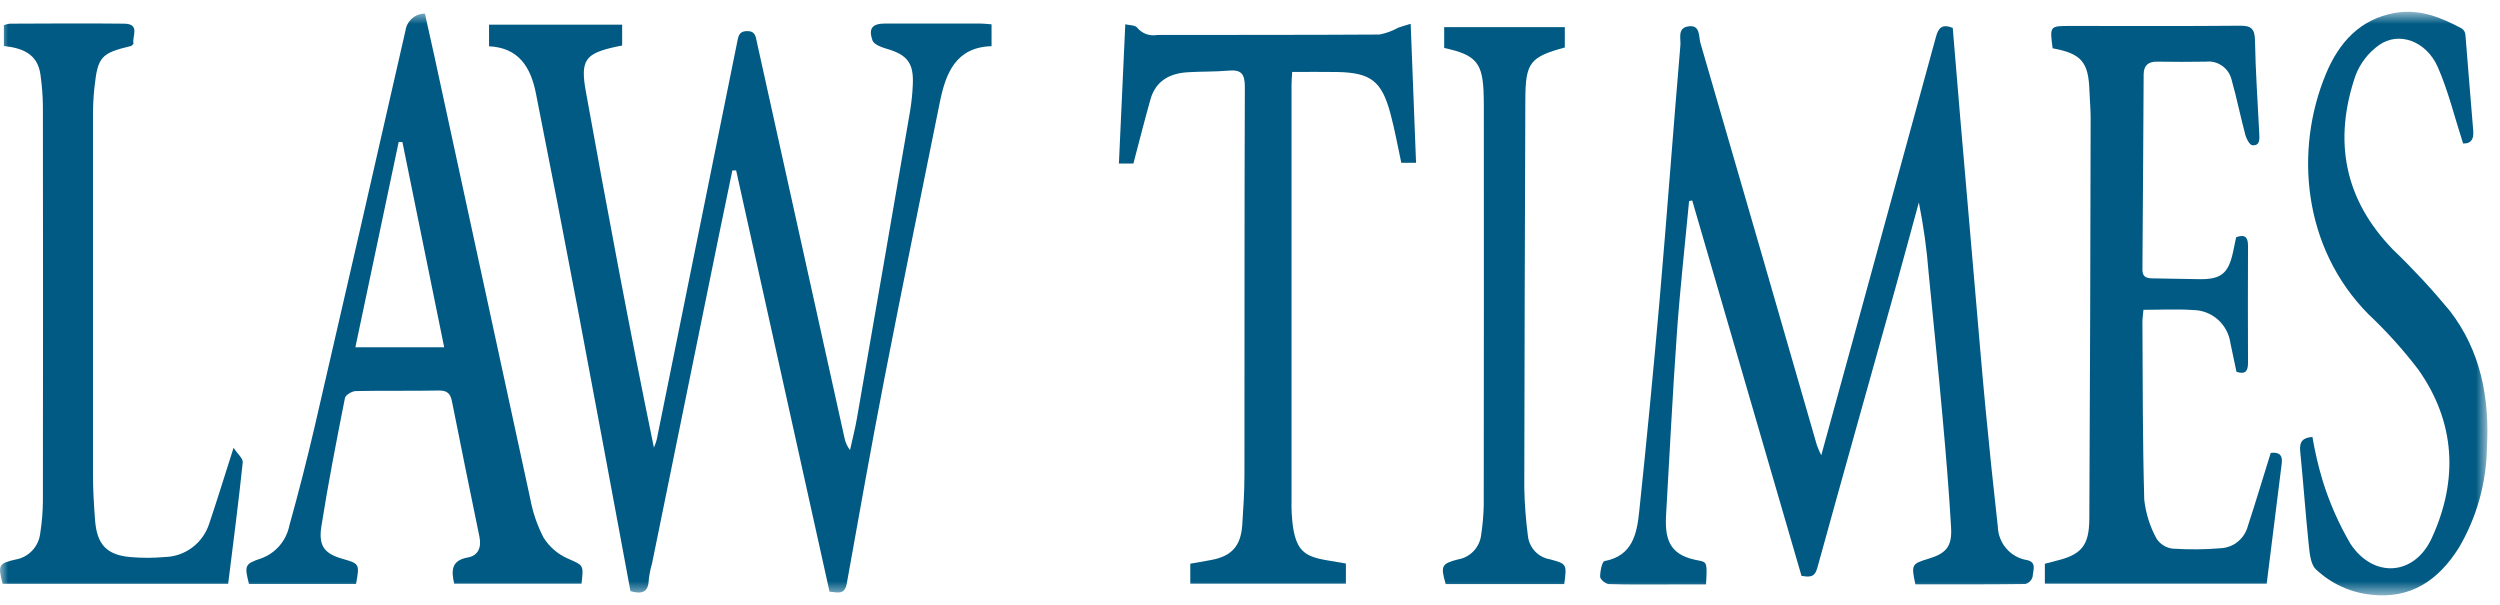
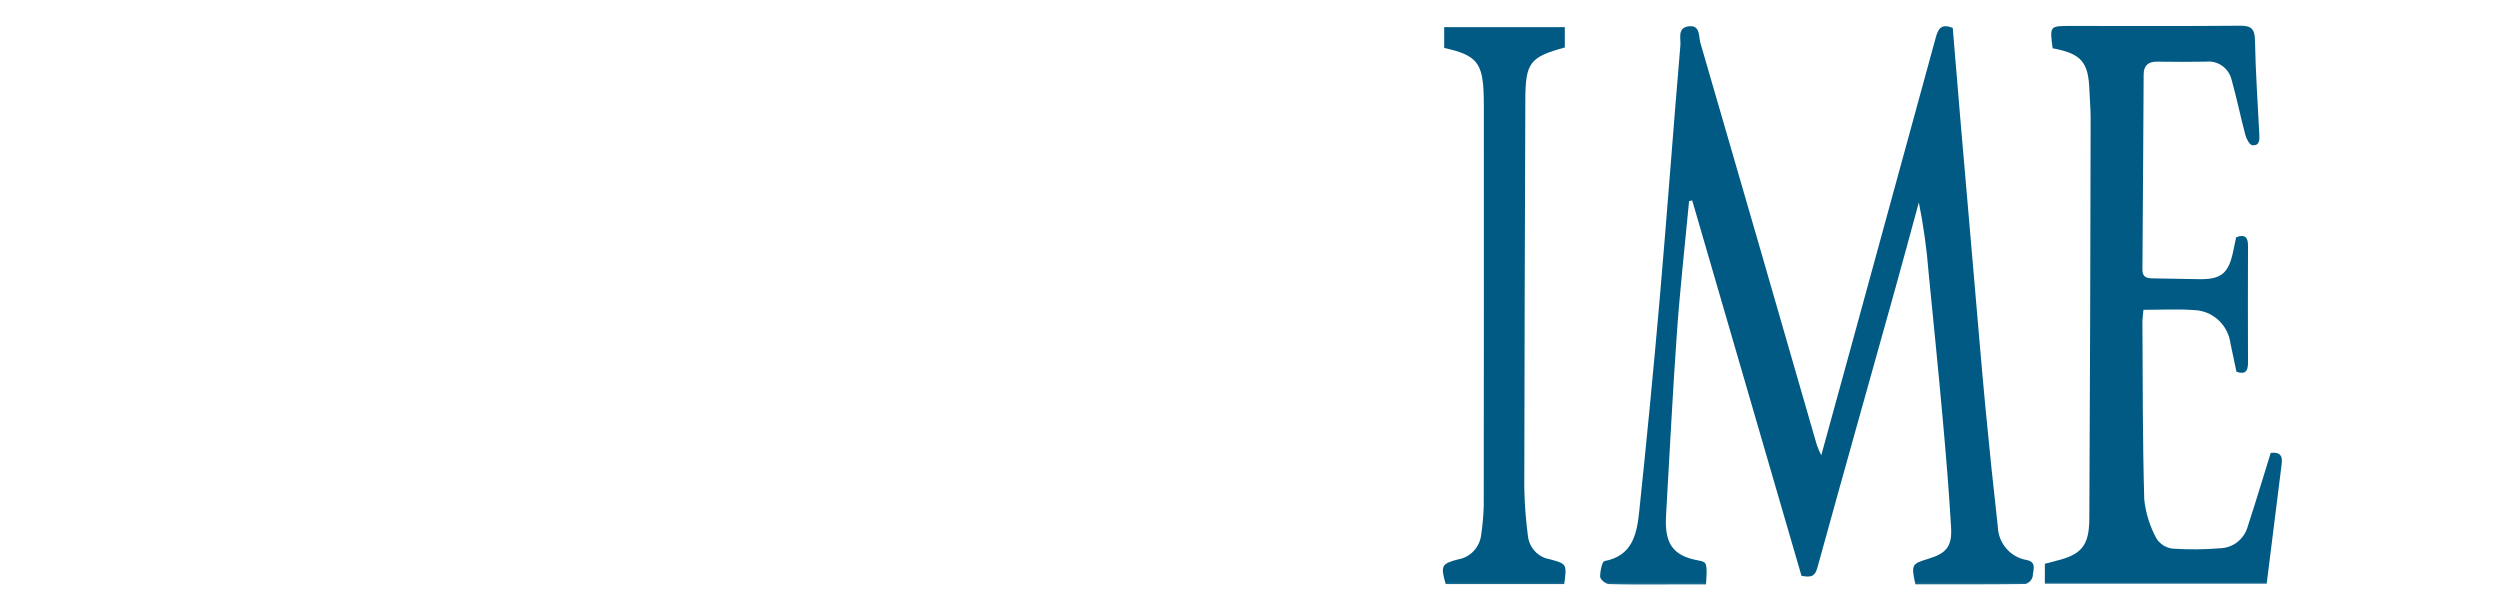
<svg xmlns="http://www.w3.org/2000/svg" width="157" height="38" viewBox="0 0 157 38" fill="none">
  <mask id="mask0_801_2786" style="mask-type:luminance" maskUnits="userSpaceOnUse" x="0" y="0" width="157" height="38">
    <path d="M156.212 0.737H0V37.39H156.212V0.737Z" fill="white" />
  </mask>
  <g mask="url(#mask0_801_2786)">
-     <path d="M39.593 37.124C38.505 31.288 37.438 25.49 36.34 19.7C35.466 15.081 34.57 10.466 33.654 5.856C33.334 4.246 32.597 2.997 30.712 2.907V1.548H39.071V2.857C38.931 2.886 38.806 2.909 38.683 2.936C36.755 3.358 36.433 3.762 36.791 5.747C38.138 13.195 39.526 20.635 41.065 28.111C41.136 27.95 41.194 27.784 41.241 27.614C42.926 19.309 44.607 11.005 46.284 2.7C46.36 2.327 46.376 1.962 46.907 1.952C47.437 1.943 47.455 2.29 47.538 2.673C49.363 10.945 51.194 19.217 53.031 27.487C53.084 27.77 53.205 28.036 53.381 28.262C53.526 27.604 53.697 26.951 53.812 26.289C54.933 19.848 56.047 13.407 57.155 6.964C57.246 6.413 57.303 5.856 57.325 5.297C57.387 3.959 56.97 3.435 55.686 3.064C55.355 2.968 54.877 2.79 54.789 2.536C54.526 1.762 54.789 1.479 55.609 1.476C57.582 1.471 59.555 1.471 61.528 1.476C61.76 1.476 61.989 1.509 62.27 1.528V2.9C60.029 2.964 59.39 4.589 59.017 6.439C57.854 12.195 56.675 17.946 55.553 23.71C54.717 28.012 53.951 32.328 53.178 36.643C53.04 37.41 52.556 37.181 52.096 37.162L46.229 10.7L45.991 10.706C45.705 12.088 45.416 13.47 45.133 14.852C43.738 21.696 42.343 28.541 40.948 35.386C40.85 35.717 40.782 36.056 40.743 36.4C40.723 37.213 40.295 37.326 39.593 37.124Z" fill="#005A84" />
    <path d="M106.075 12.626C105.816 15.378 105.506 18.131 105.311 20.889C105.039 24.713 104.85 28.547 104.628 32.374C104.526 34.14 105.05 34.911 106.682 35.201C107.214 35.295 107.216 35.381 107.137 36.702H104.975C103.659 36.702 102.342 36.721 101.031 36.68C100.835 36.673 100.491 36.385 100.489 36.222C100.485 35.88 100.609 35.263 100.769 35.235C102.523 34.905 102.798 33.521 102.943 32.118C103.412 27.671 103.84 23.22 104.23 18.764C104.691 13.459 105.076 8.145 105.529 2.839C105.564 2.437 105.329 1.766 106.009 1.658C106.797 1.532 106.666 2.287 106.788 2.704C109.236 11.118 111.674 19.535 114.099 27.954C114.18 28.172 114.272 28.385 114.375 28.593C115.075 26.044 115.727 23.672 116.379 21.3C118.115 14.976 119.848 8.65 121.576 2.323C121.735 1.737 121.967 1.489 122.632 1.751C122.788 3.637 122.943 5.543 123.107 7.45C123.404 10.925 123.704 14.401 124.007 17.876C124.233 20.476 124.446 23.076 124.693 25.673C124.928 28.135 125.184 30.596 125.461 33.055C125.474 33.568 125.663 34.061 125.997 34.447C126.33 34.834 126.786 35.09 127.286 35.171C127.942 35.306 127.663 35.844 127.649 36.214C127.62 36.323 127.563 36.423 127.484 36.504C127.406 36.585 127.308 36.644 127.201 36.675C124.891 36.706 122.58 36.696 120.286 36.696C120.02 35.458 120.046 35.409 121.106 35.09C122.219 34.754 122.598 34.323 122.528 33.124C122.396 30.812 122.201 28.501 121.993 26.195C121.722 23.172 121.412 20.154 121.118 17.134C121.002 15.649 120.796 14.172 120.504 12.712C120.005 14.536 119.513 16.363 119.006 18.183C117.378 24.014 115.733 29.84 114.124 35.676C113.955 36.286 113.617 36.241 113.134 36.163L106.271 12.588C106.204 12.603 106.14 12.615 106.075 12.626Z" fill="#005A84" />
-     <path d="M22.36 36.67H15.635C15.341 35.509 15.372 35.41 16.396 35.069C16.845 34.908 17.245 34.632 17.557 34.267C17.87 33.902 18.083 33.461 18.177 32.987C18.747 30.944 19.273 28.887 19.755 26.82C21.676 18.519 23.581 10.214 25.467 1.905C25.513 1.611 25.662 1.344 25.885 1.151C26.108 0.959 26.392 0.854 26.685 0.854C26.884 1.746 27.09 2.66 27.29 3.578C29.287 12.816 31.288 22.053 33.292 31.288C33.449 32.15 33.733 32.984 34.134 33.76C34.492 34.332 35.009 34.784 35.619 35.059C36.633 35.517 36.667 35.435 36.519 36.653H28.523C28.331 35.816 28.349 35.188 29.38 35.009C30.019 34.898 30.247 34.383 30.112 33.727C29.531 30.89 28.947 28.054 28.385 25.215C28.286 24.712 28.084 24.514 27.55 24.525C25.814 24.559 24.08 24.522 22.345 24.559C22.106 24.563 21.702 24.8 21.664 24.989C21.133 27.669 20.608 30.352 20.183 33.052C19.986 34.303 20.388 34.775 21.528 35.1C22.575 35.397 22.588 35.42 22.36 36.67ZM25.272 8.924C25.194 8.921 25.116 8.916 25.038 8.912C24.137 13.188 23.234 17.465 22.318 21.807H27.894C27.008 17.461 26.14 13.19 25.272 8.924Z" fill="#005A84" />
    <path d="M128.905 3.032C128.72 1.629 128.72 1.629 130.024 1.629C133.575 1.629 137.125 1.647 140.674 1.615C141.387 1.609 141.601 1.815 141.614 2.557C141.647 4.5 141.786 6.441 141.882 8.383C141.9 8.733 141.938 9.162 141.446 9.121C141.28 9.106 141.075 8.729 141.011 8.482C140.703 7.329 140.468 6.157 140.145 5.009C140.059 4.654 139.849 4.343 139.553 4.134C139.257 3.925 138.897 3.832 138.538 3.872C137.514 3.888 136.488 3.888 135.461 3.872C134.902 3.864 134.624 4.119 134.621 4.679C134.596 8.759 134.577 12.836 134.544 16.916C134.541 17.406 134.8 17.478 135.194 17.481C136.192 17.488 137.192 17.528 138.189 17.533C139.476 17.538 139.934 17.16 140.22 15.899C140.295 15.566 140.362 15.229 140.431 14.898C140.963 14.703 141.178 14.88 141.175 15.429C141.165 17.882 141.165 20.335 141.175 22.789C141.178 23.329 140.984 23.526 140.45 23.348C140.327 22.761 140.199 22.168 140.076 21.576C140.001 20.999 139.724 20.469 139.296 20.082C138.867 19.696 138.316 19.479 137.742 19.471C136.726 19.4 135.701 19.456 134.608 19.456C134.585 19.74 134.542 19.997 134.544 20.255C134.567 23.96 134.553 27.668 134.659 31.37C134.752 32.23 135.013 33.063 135.427 33.819C135.54 33.995 135.69 34.143 135.866 34.253C136.042 34.363 136.24 34.432 136.446 34.455C137.466 34.522 138.49 34.512 139.51 34.426C139.896 34.397 140.263 34.247 140.56 33.996C140.857 33.745 141.07 33.406 141.168 33.027C141.662 31.521 142.117 29.998 142.602 28.442C143.012 28.393 143.374 28.475 143.293 29.109C142.978 31.612 142.665 34.114 142.348 36.655H128.417V35.405C128.646 35.344 128.865 35.28 129.089 35.227C130.708 34.841 131.2 34.281 131.21 32.574C131.252 24.175 131.28 15.776 131.292 7.377C131.292 6.818 131.235 6.259 131.217 5.7C131.158 3.897 130.714 3.368 128.905 3.032Z" fill="#005A84" />
-     <path d="M71.178 10.268H70.267L70.668 1.525C70.934 1.592 71.296 1.573 71.413 1.736C71.564 1.92 71.76 2.059 71.981 2.14C72.203 2.221 72.441 2.24 72.673 2.196C77.327 2.187 81.981 2.199 86.634 2.169C87.045 2.089 87.441 1.944 87.807 1.74C88.026 1.66 88.254 1.599 88.59 1.495C88.705 4.475 88.814 7.316 88.928 10.225H88.002C87.781 9.21 87.597 8.166 87.324 7.146C86.771 5.084 86.082 4.561 83.972 4.522C83.058 4.506 82.144 4.519 81.148 4.519C81.133 4.808 81.108 5.091 81.108 5.37V31.449C81.094 32.008 81.126 32.567 81.203 33.12C81.44 34.531 81.888 34.946 83.303 35.181C83.689 35.245 84.078 35.312 84.522 35.389V36.656H74.75V35.401C75.184 35.324 75.617 35.249 76.048 35.17C77.341 34.935 77.924 34.299 78.014 32.965C78.083 31.93 78.15 30.89 78.151 29.853C78.162 21.72 78.145 13.587 78.176 5.455C78.179 4.627 77.939 4.364 77.155 4.435C76.293 4.51 75.421 4.483 74.558 4.539C73.446 4.614 72.576 5.082 72.248 6.244C71.881 7.541 71.552 8.852 71.178 10.268Z" fill="#005A84" />
-     <path d="M14.668 28.122C14.915 28.499 15.27 28.793 15.244 29.042C14.977 31.575 14.647 34.103 14.329 36.661H0.165C-0.142 35.492 -0.091 35.384 0.959 35.142C1.366 35.077 1.741 34.878 2.025 34.575C2.309 34.273 2.486 33.883 2.53 33.468C2.632 32.81 2.687 32.145 2.694 31.48C2.705 23.213 2.705 14.947 2.694 6.68C2.687 6.013 2.635 5.348 2.541 4.689C2.364 3.375 1.401 3.016 0.244 2.889V1.58C0.364 1.534 0.49 1.502 0.618 1.486C3.011 1.478 5.403 1.457 7.797 1.486C8.839 1.499 8.274 2.302 8.384 2.752C8.308 2.822 8.275 2.878 8.23 2.889C6.353 3.336 6.142 3.561 5.935 5.457C5.873 6.013 5.842 6.572 5.84 7.132C5.834 14.705 5.834 22.278 5.84 29.852C5.84 30.782 5.9 31.716 5.968 32.645C6.082 34.203 6.702 34.859 8.217 34.986C8.924 35.047 9.636 35.046 10.343 34.981C10.967 34.969 11.572 34.76 12.073 34.383C12.575 34.007 12.948 33.481 13.141 32.879C13.641 31.395 14.099 29.902 14.668 28.122Z" fill="#005A84" />
-     <path d="M154.682 9.008C154.136 7.319 153.749 5.709 153.095 4.218C152.37 2.567 150.64 1.949 149.396 2.836C148.733 3.309 148.223 3.969 147.929 4.734C146.519 8.844 147.22 12.534 150.29 15.685C151.548 16.893 152.736 18.174 153.849 19.521C155.78 22.023 156.353 24.975 156.182 28.101C156.147 30.322 155.537 32.495 154.414 34.403C153.131 36.439 151.393 37.639 148.897 37.347C147.605 37.211 146.393 36.653 145.441 35.757C145.106 35.442 145.046 34.752 144.99 34.219C144.786 32.261 144.649 30.295 144.452 28.335C144.394 27.757 144.591 27.488 145.22 27.439C145.376 28.366 145.59 29.282 145.861 30.181C146.29 31.57 146.877 32.904 147.611 34.155C149.054 36.332 151.619 36.171 152.714 33.794C154.384 30.167 154.217 26.532 151.872 23.212C150.924 21.968 149.876 20.805 148.74 19.736C144.609 15.562 144.073 9.419 146.076 4.622C146.891 2.67 148.209 1.199 150.401 0.81C151.937 0.538 153.296 1.088 154.613 1.797C154.672 1.84 154.722 1.896 154.759 1.961C154.796 2.025 154.819 2.097 154.827 2.171C154.998 4.187 155.143 6.206 155.32 8.22C155.369 8.834 155.101 9.033 154.682 9.008Z" fill="#005A84" />
    <path d="M98.235 36.681H90.79C90.458 35.533 90.527 35.398 91.558 35.132C91.938 35.07 92.288 34.882 92.552 34.598C92.817 34.314 92.981 33.949 93.021 33.56C93.111 32.956 93.164 32.347 93.179 31.737C93.188 23.365 93.19 14.993 93.185 6.621C93.185 6.434 93.182 6.248 93.177 6.061C93.136 3.954 92.735 3.453 90.695 3.013V1.706H98.27V2.982C96.079 3.58 95.801 3.929 95.791 6.255C95.76 14.384 95.738 22.515 95.725 30.646C95.746 31.656 95.822 32.664 95.954 33.665C95.996 34.026 96.153 34.363 96.401 34.626C96.649 34.889 96.975 35.063 97.328 35.122C98.401 35.414 98.401 35.414 98.235 36.681Z" fill="#005A84" />
  </g>
</svg>